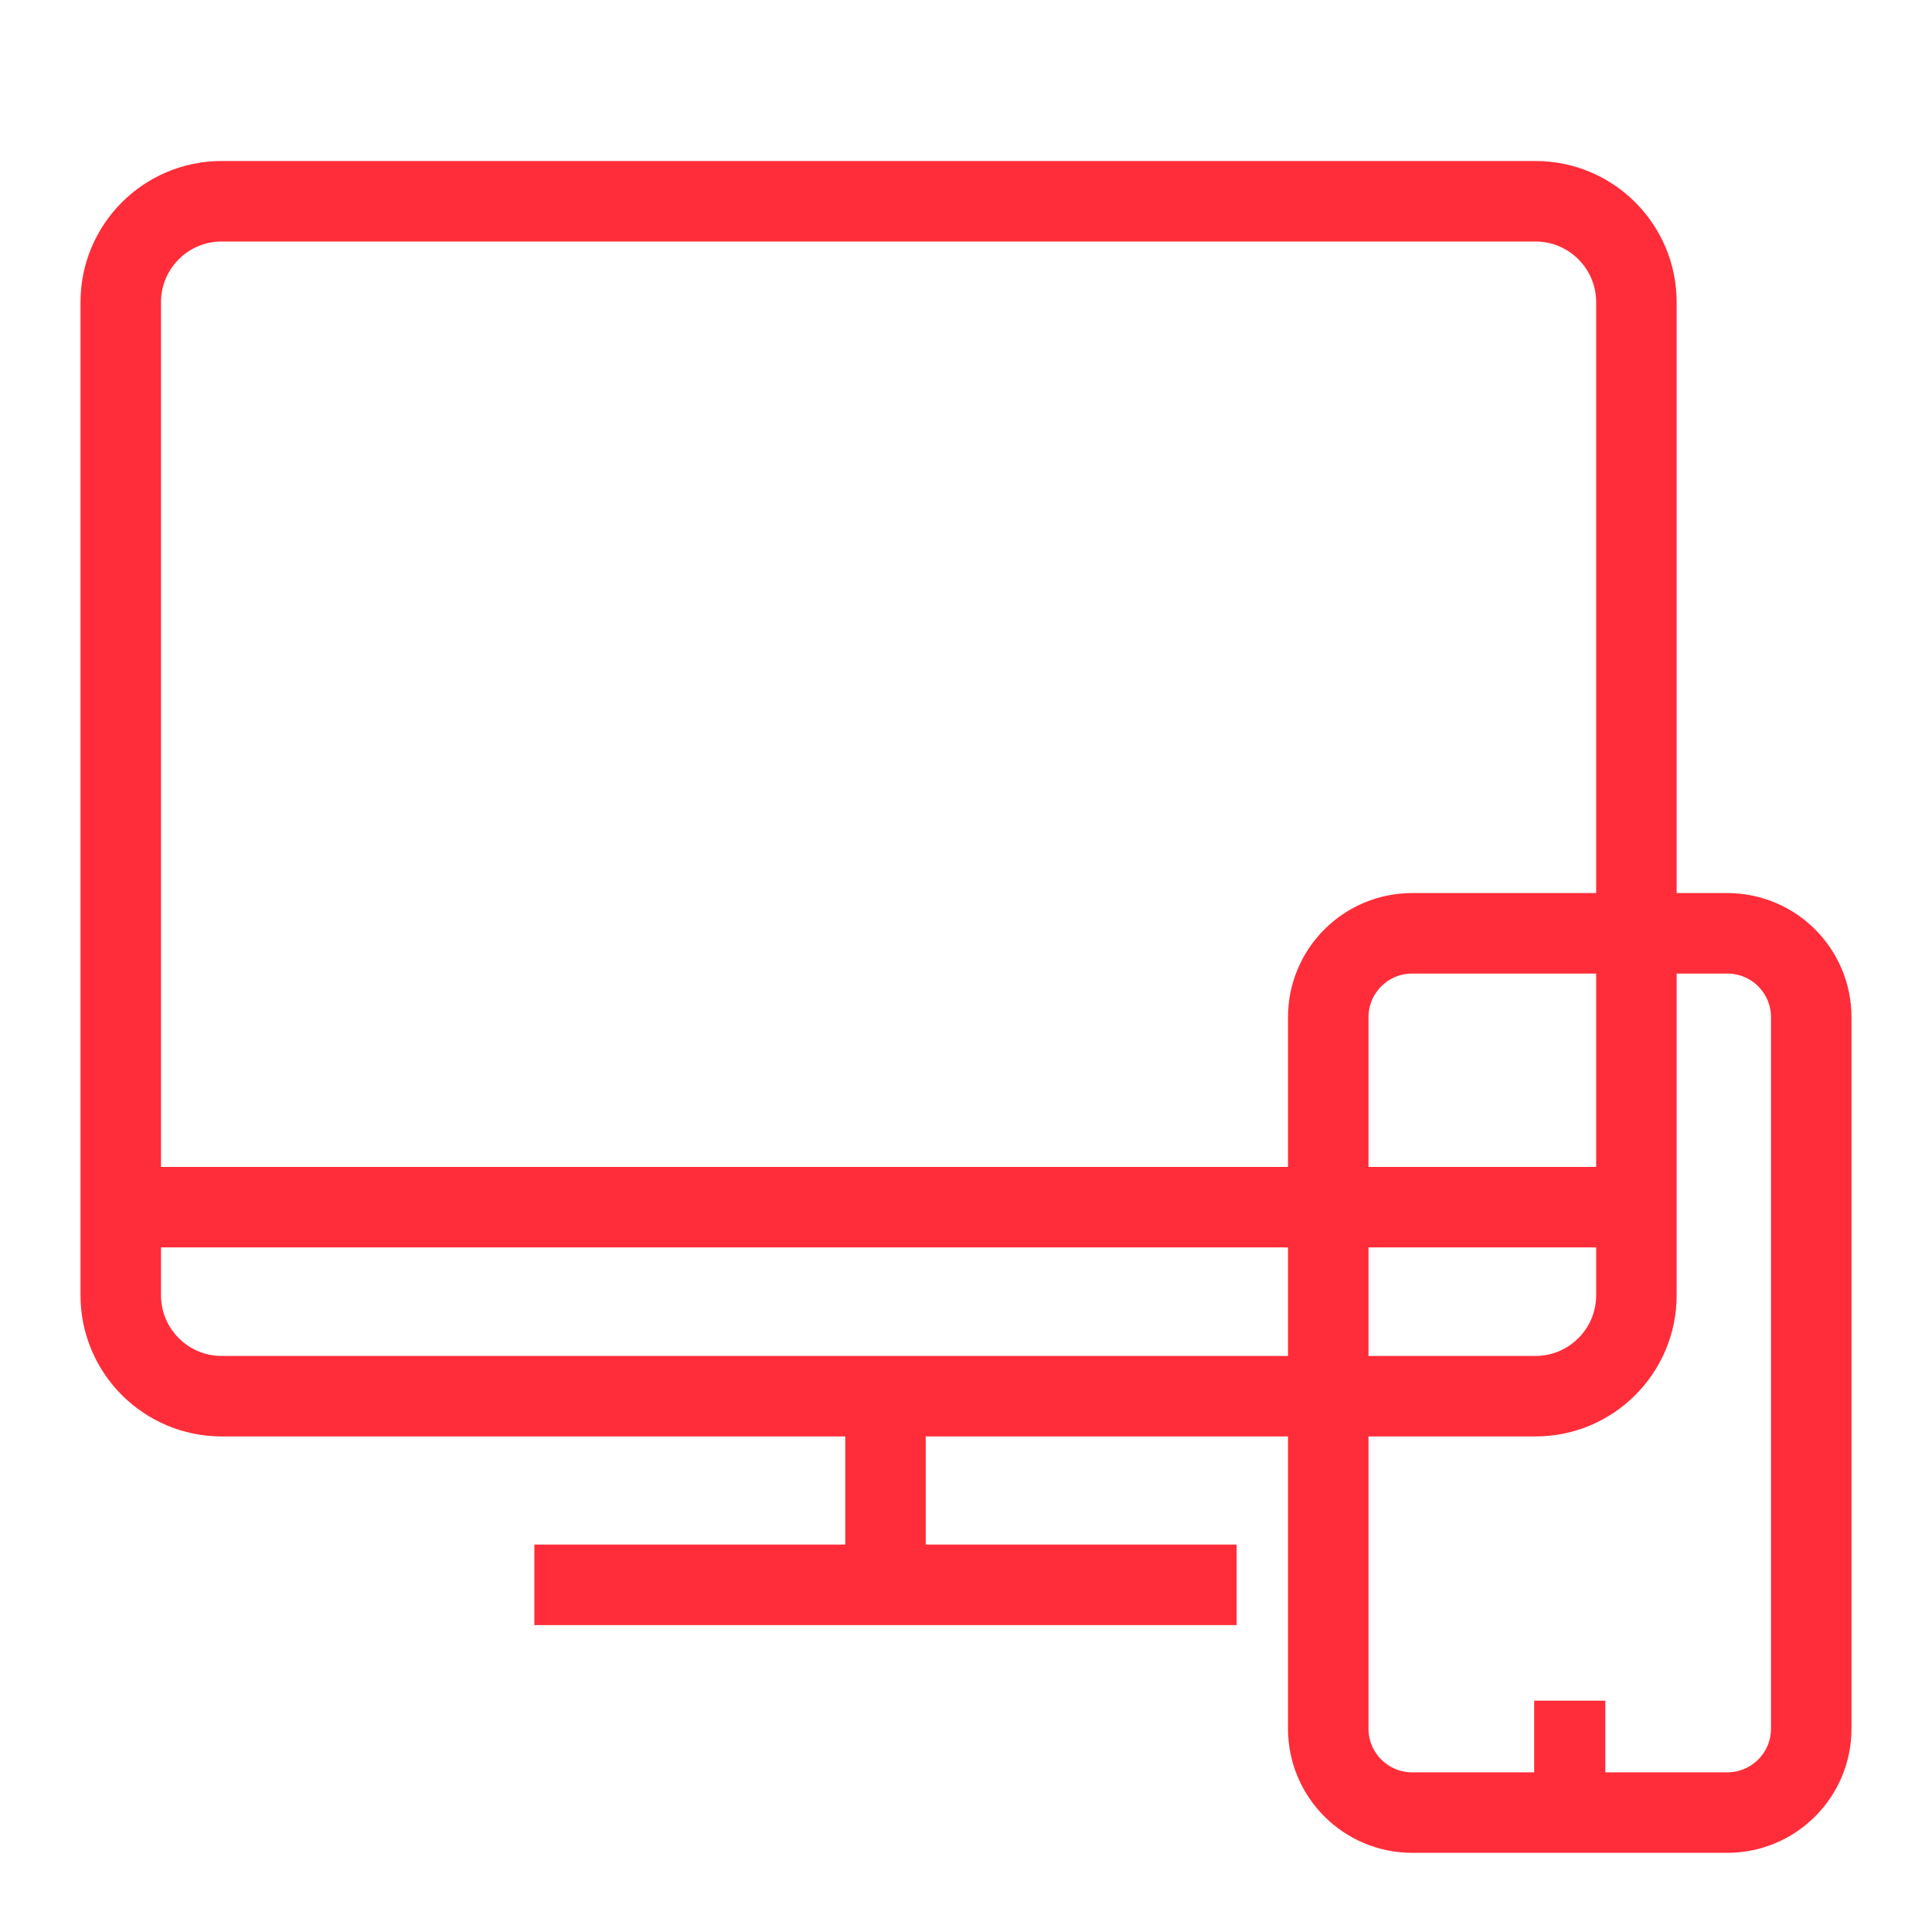
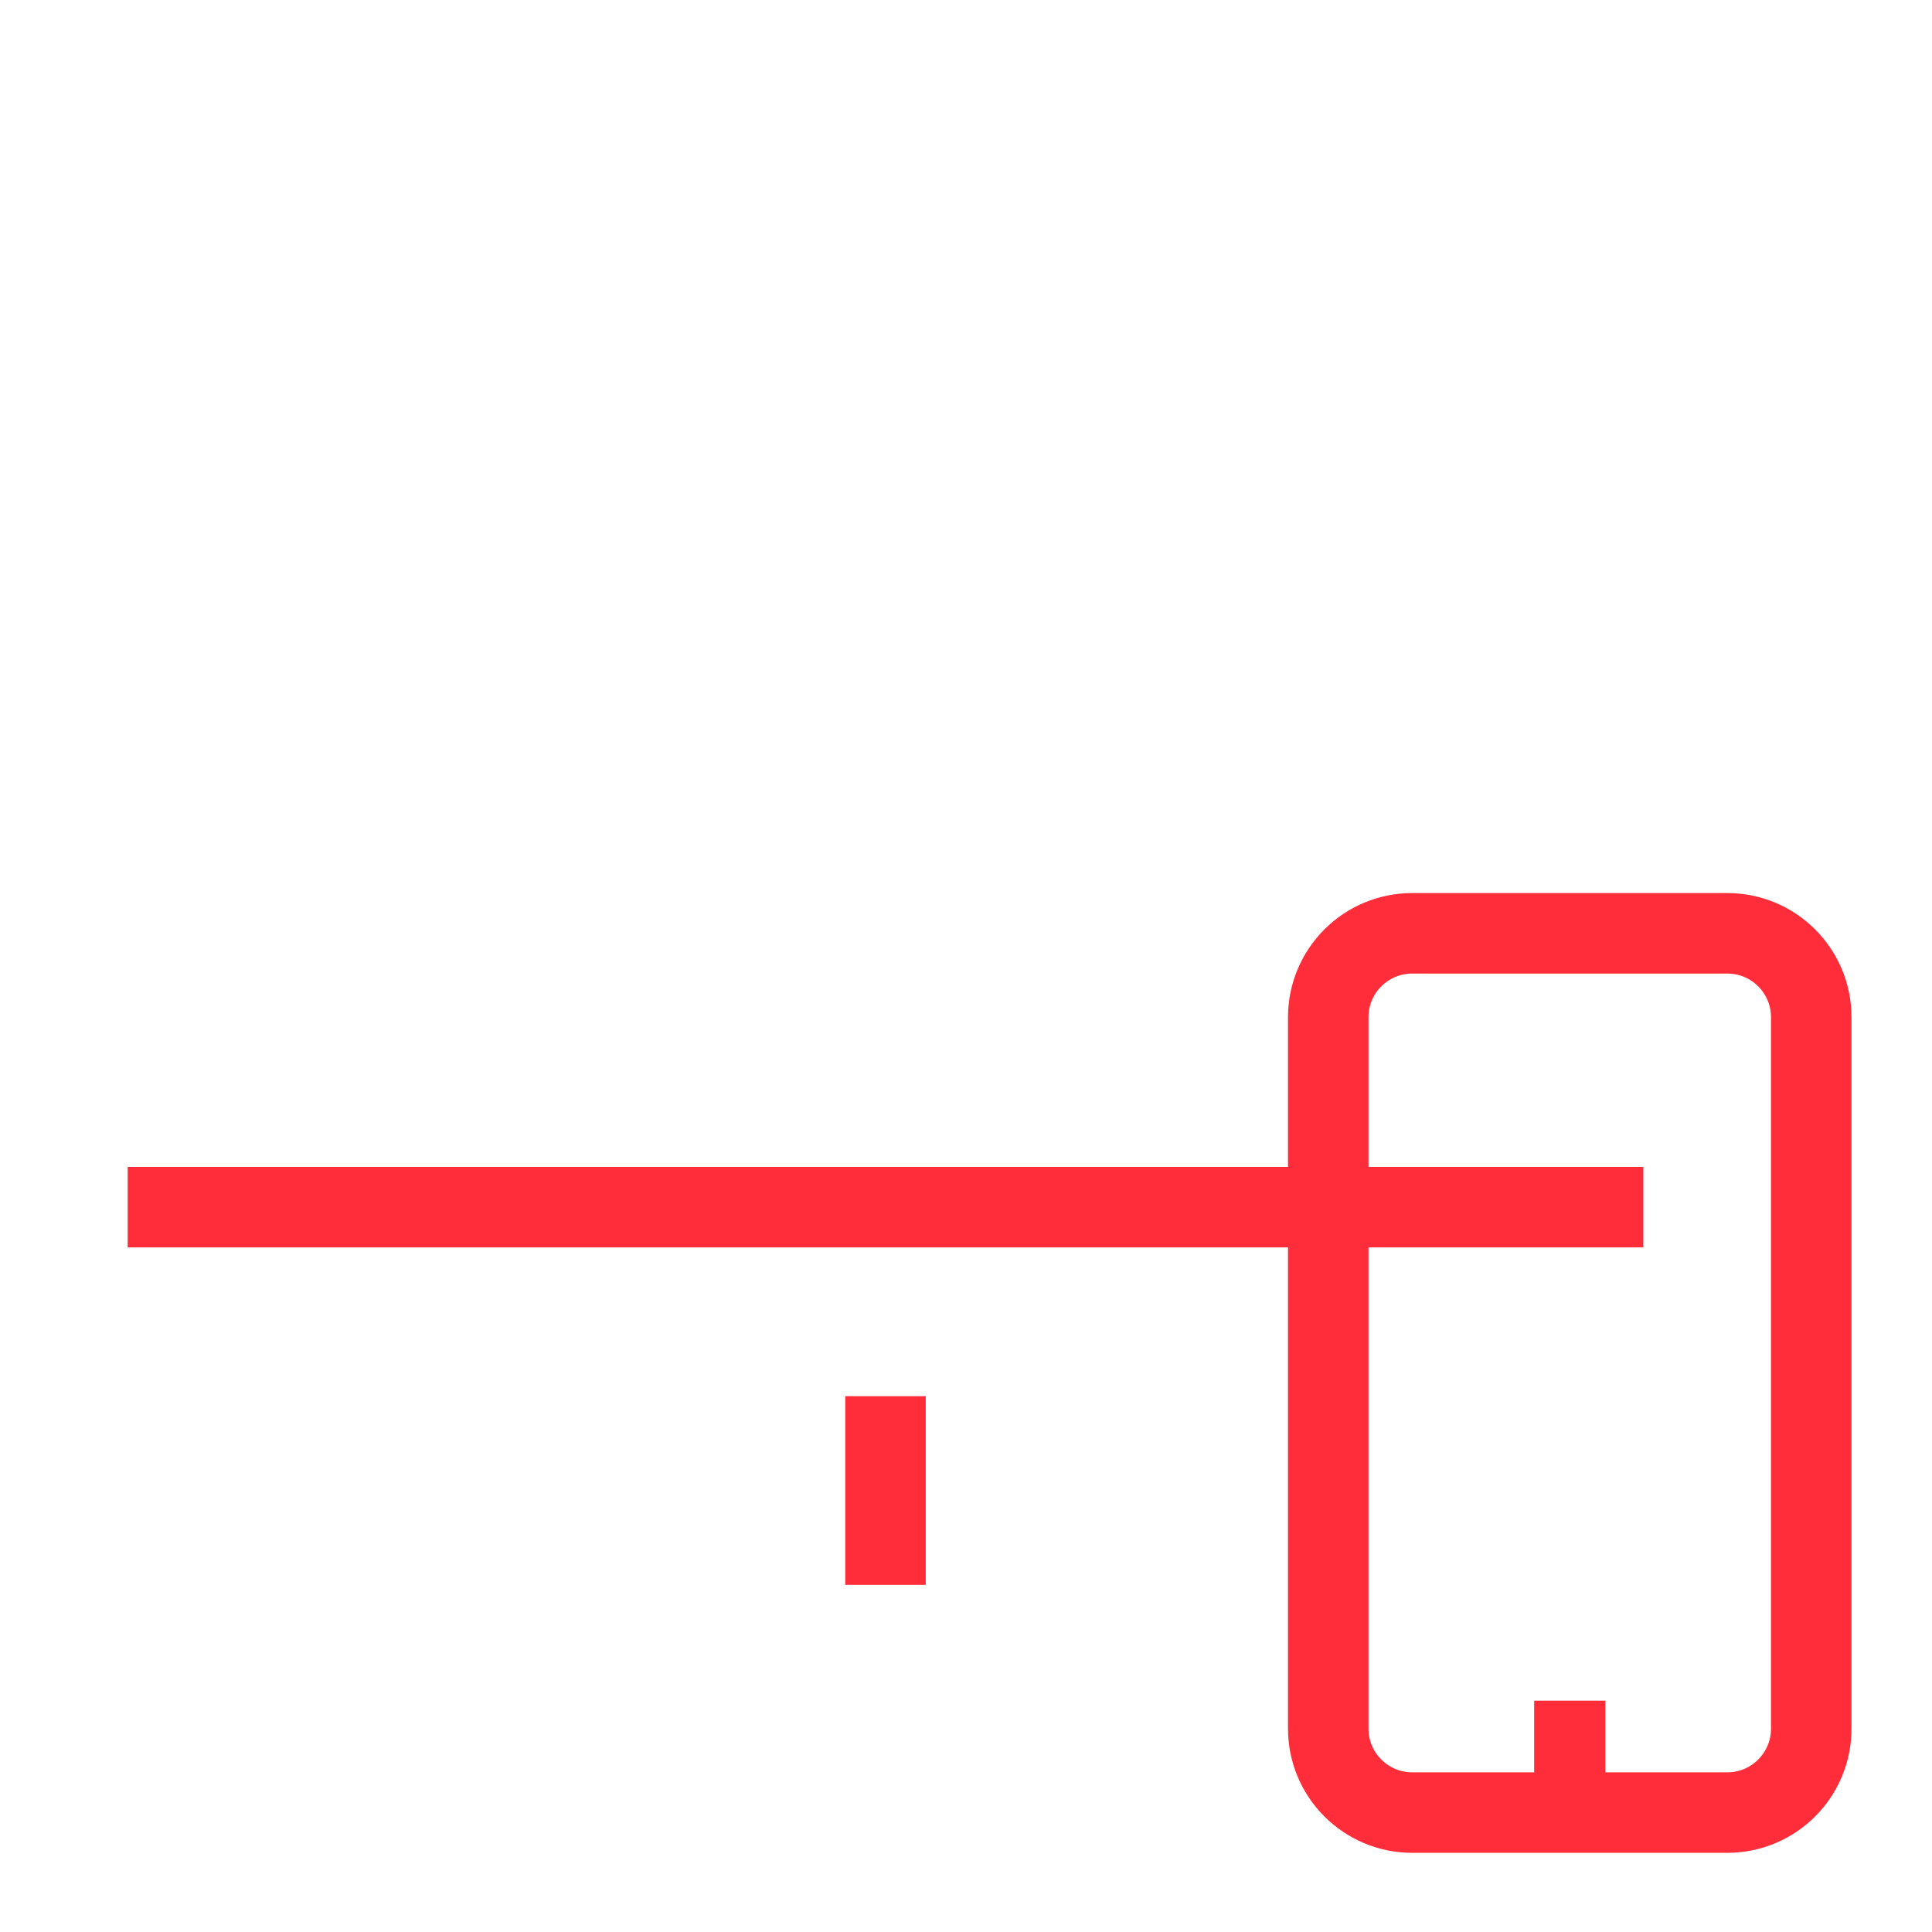
<svg xmlns="http://www.w3.org/2000/svg" width="48" height="48" viewBox="0 0 48 48" fill="none">
-   <path d="M38.148 34.688H5.508C4.123 34.688 3 33.565 3 32.179V7.508C3 6.123 4.123 5 5.508 5H38.148C39.533 5 40.656 6.123 40.656 7.508V32.179C40.656 33.565 39.533 34.688 38.148 34.688Z" stroke="#FF2D39" stroke-width="2" stroke-miterlimit="10" stroke-linejoin="round" />
  <path d="M3.172 29.992H40.828" stroke="#FF2D39" stroke-width="2" stroke-miterlimit="10" stroke-linejoin="round" />
-   <path d="M13.276 39.375H30.724" stroke="#FF2D39" stroke-width="2" stroke-miterlimit="10" stroke-linejoin="round" />
  <path d="M22 34.688V39.375" stroke="#FF2D39" stroke-width="2" stroke-miterlimit="10" stroke-linejoin="round" />
  <path d="M42.915 45.033H35.085C33.934 45.033 33 44.099 33 42.948V25.273C33 24.121 33.934 23.188 35.085 23.188H42.915C44.066 23.188 45 24.121 45 25.273V42.948C45 44.099 44.066 45.033 42.915 45.033Z" stroke="#FF2D39" stroke-width="2" stroke-miterlimit="10" stroke-linejoin="round" />
  <path d="M39.884 43.253H38.116" stroke="#FF2D39" stroke-width="2" stroke-miterlimit="10" stroke-linejoin="round" />
</svg>